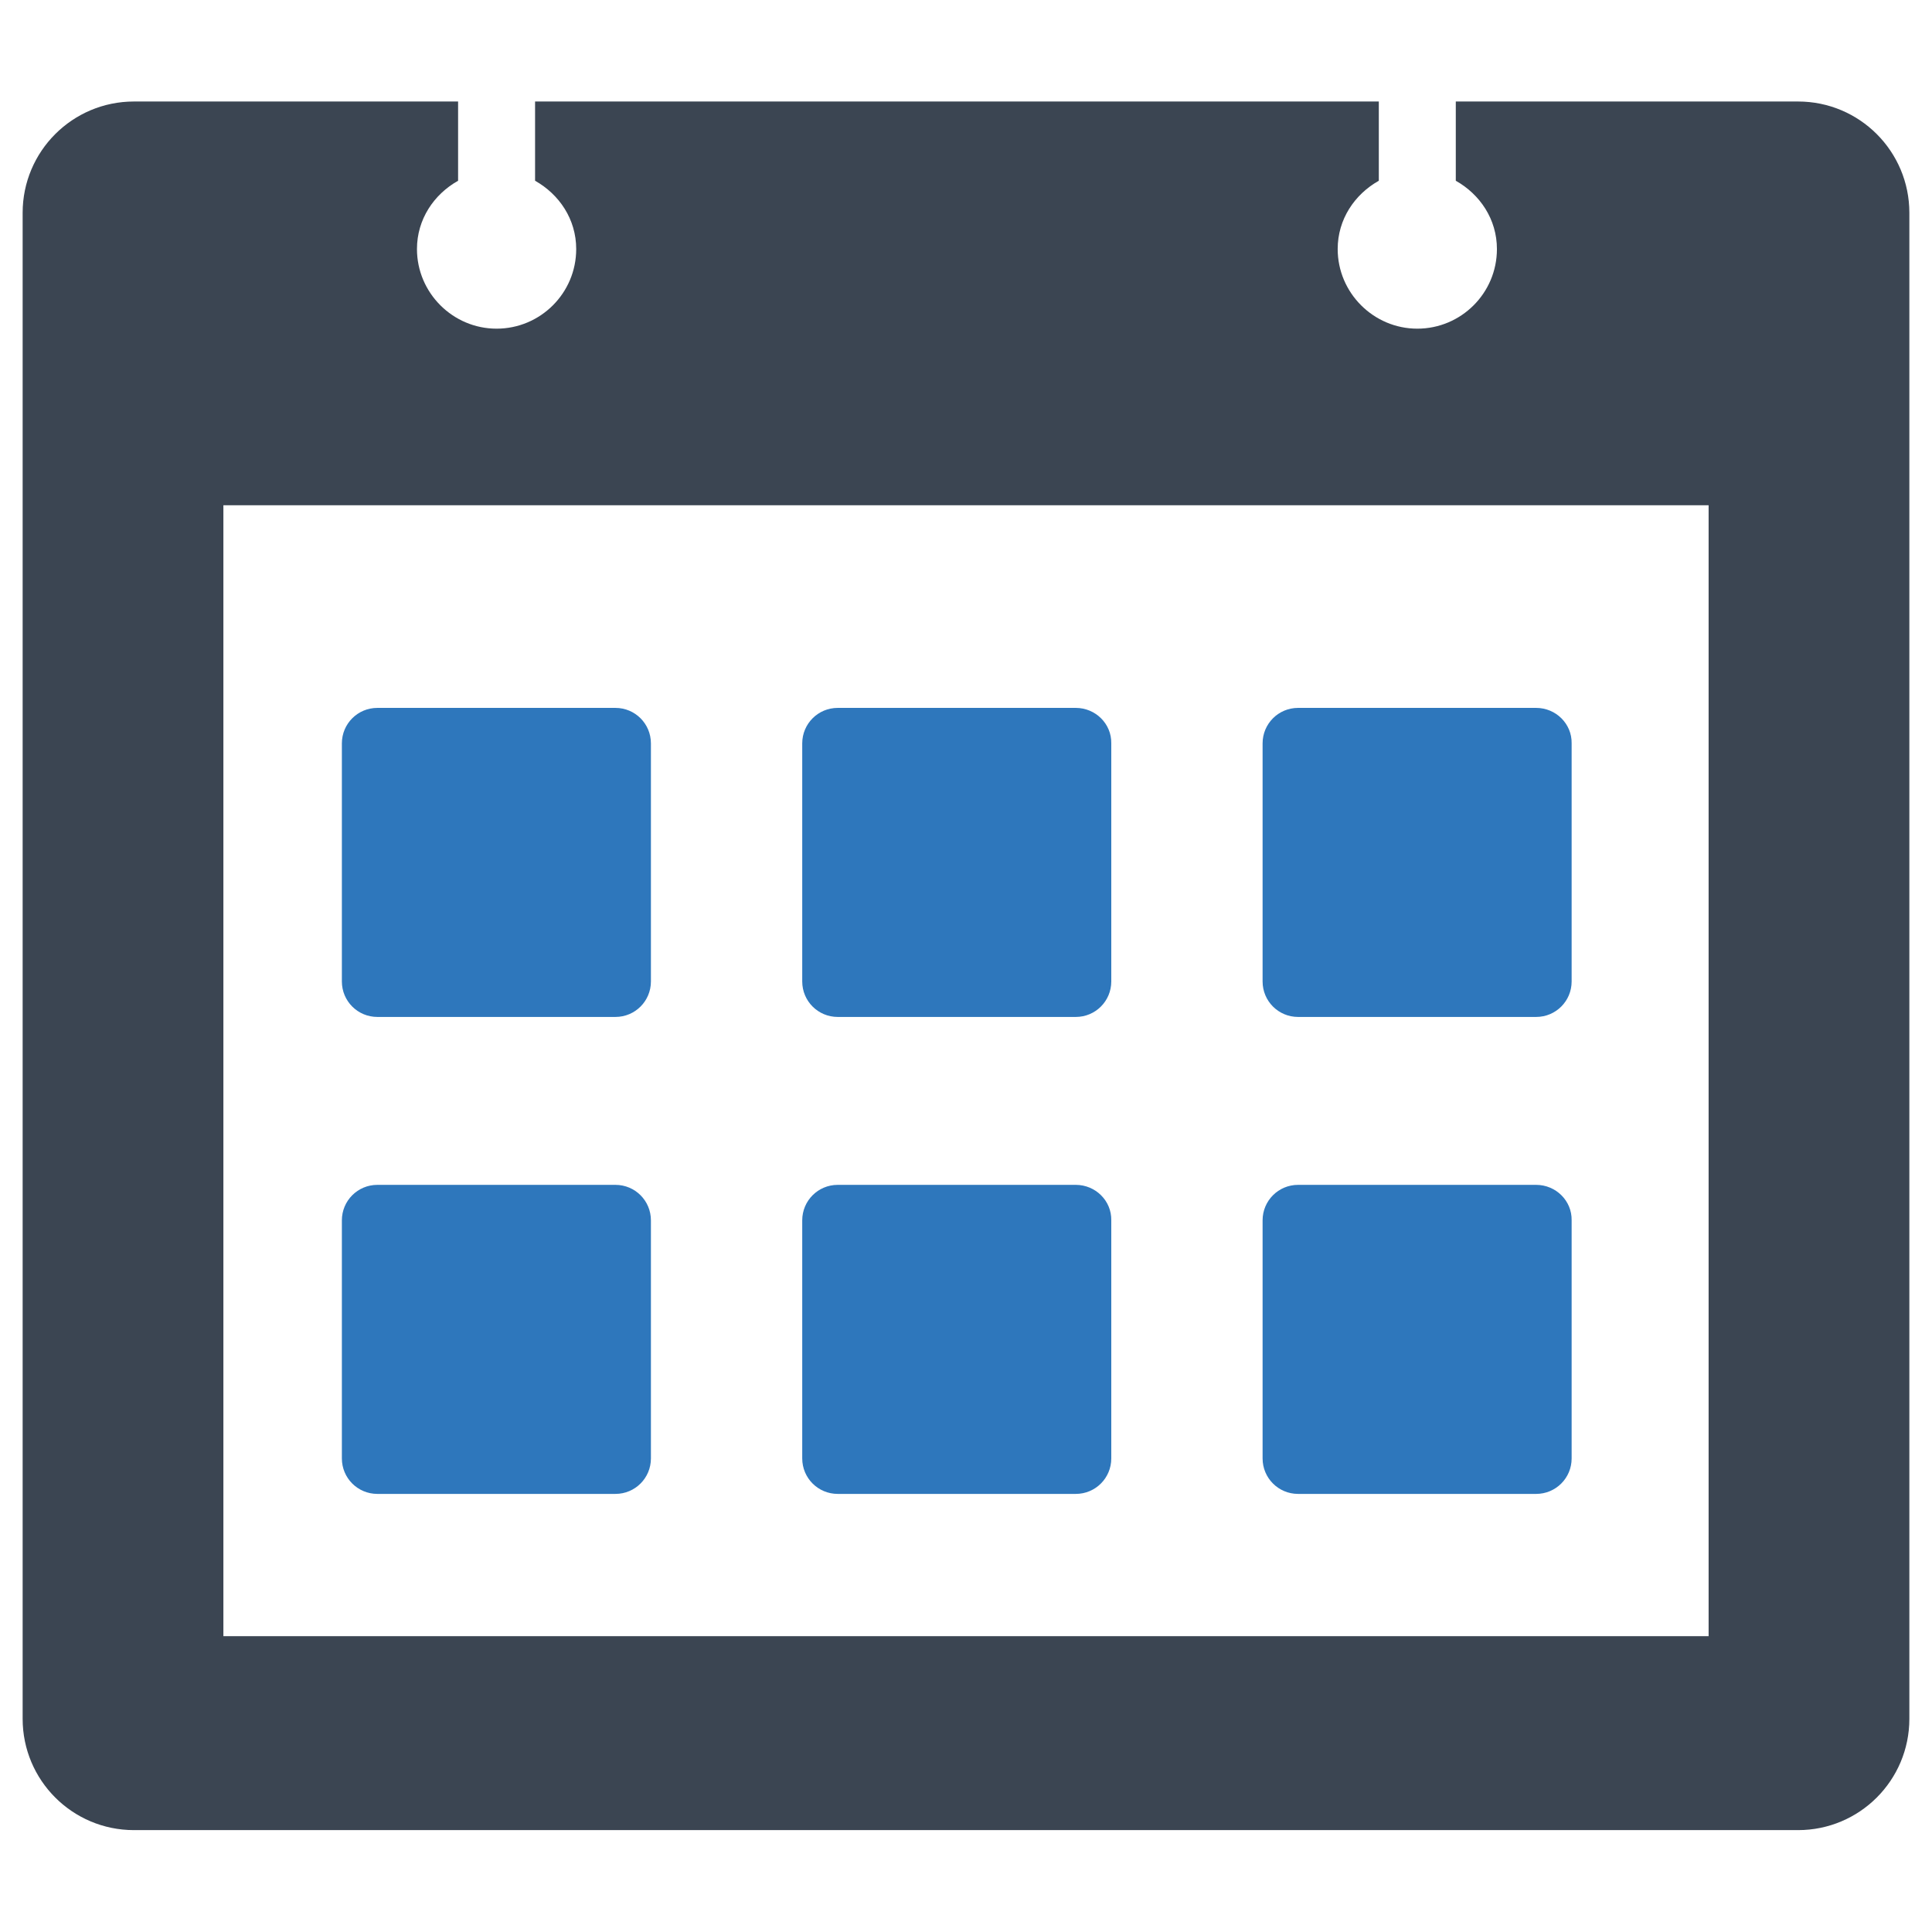
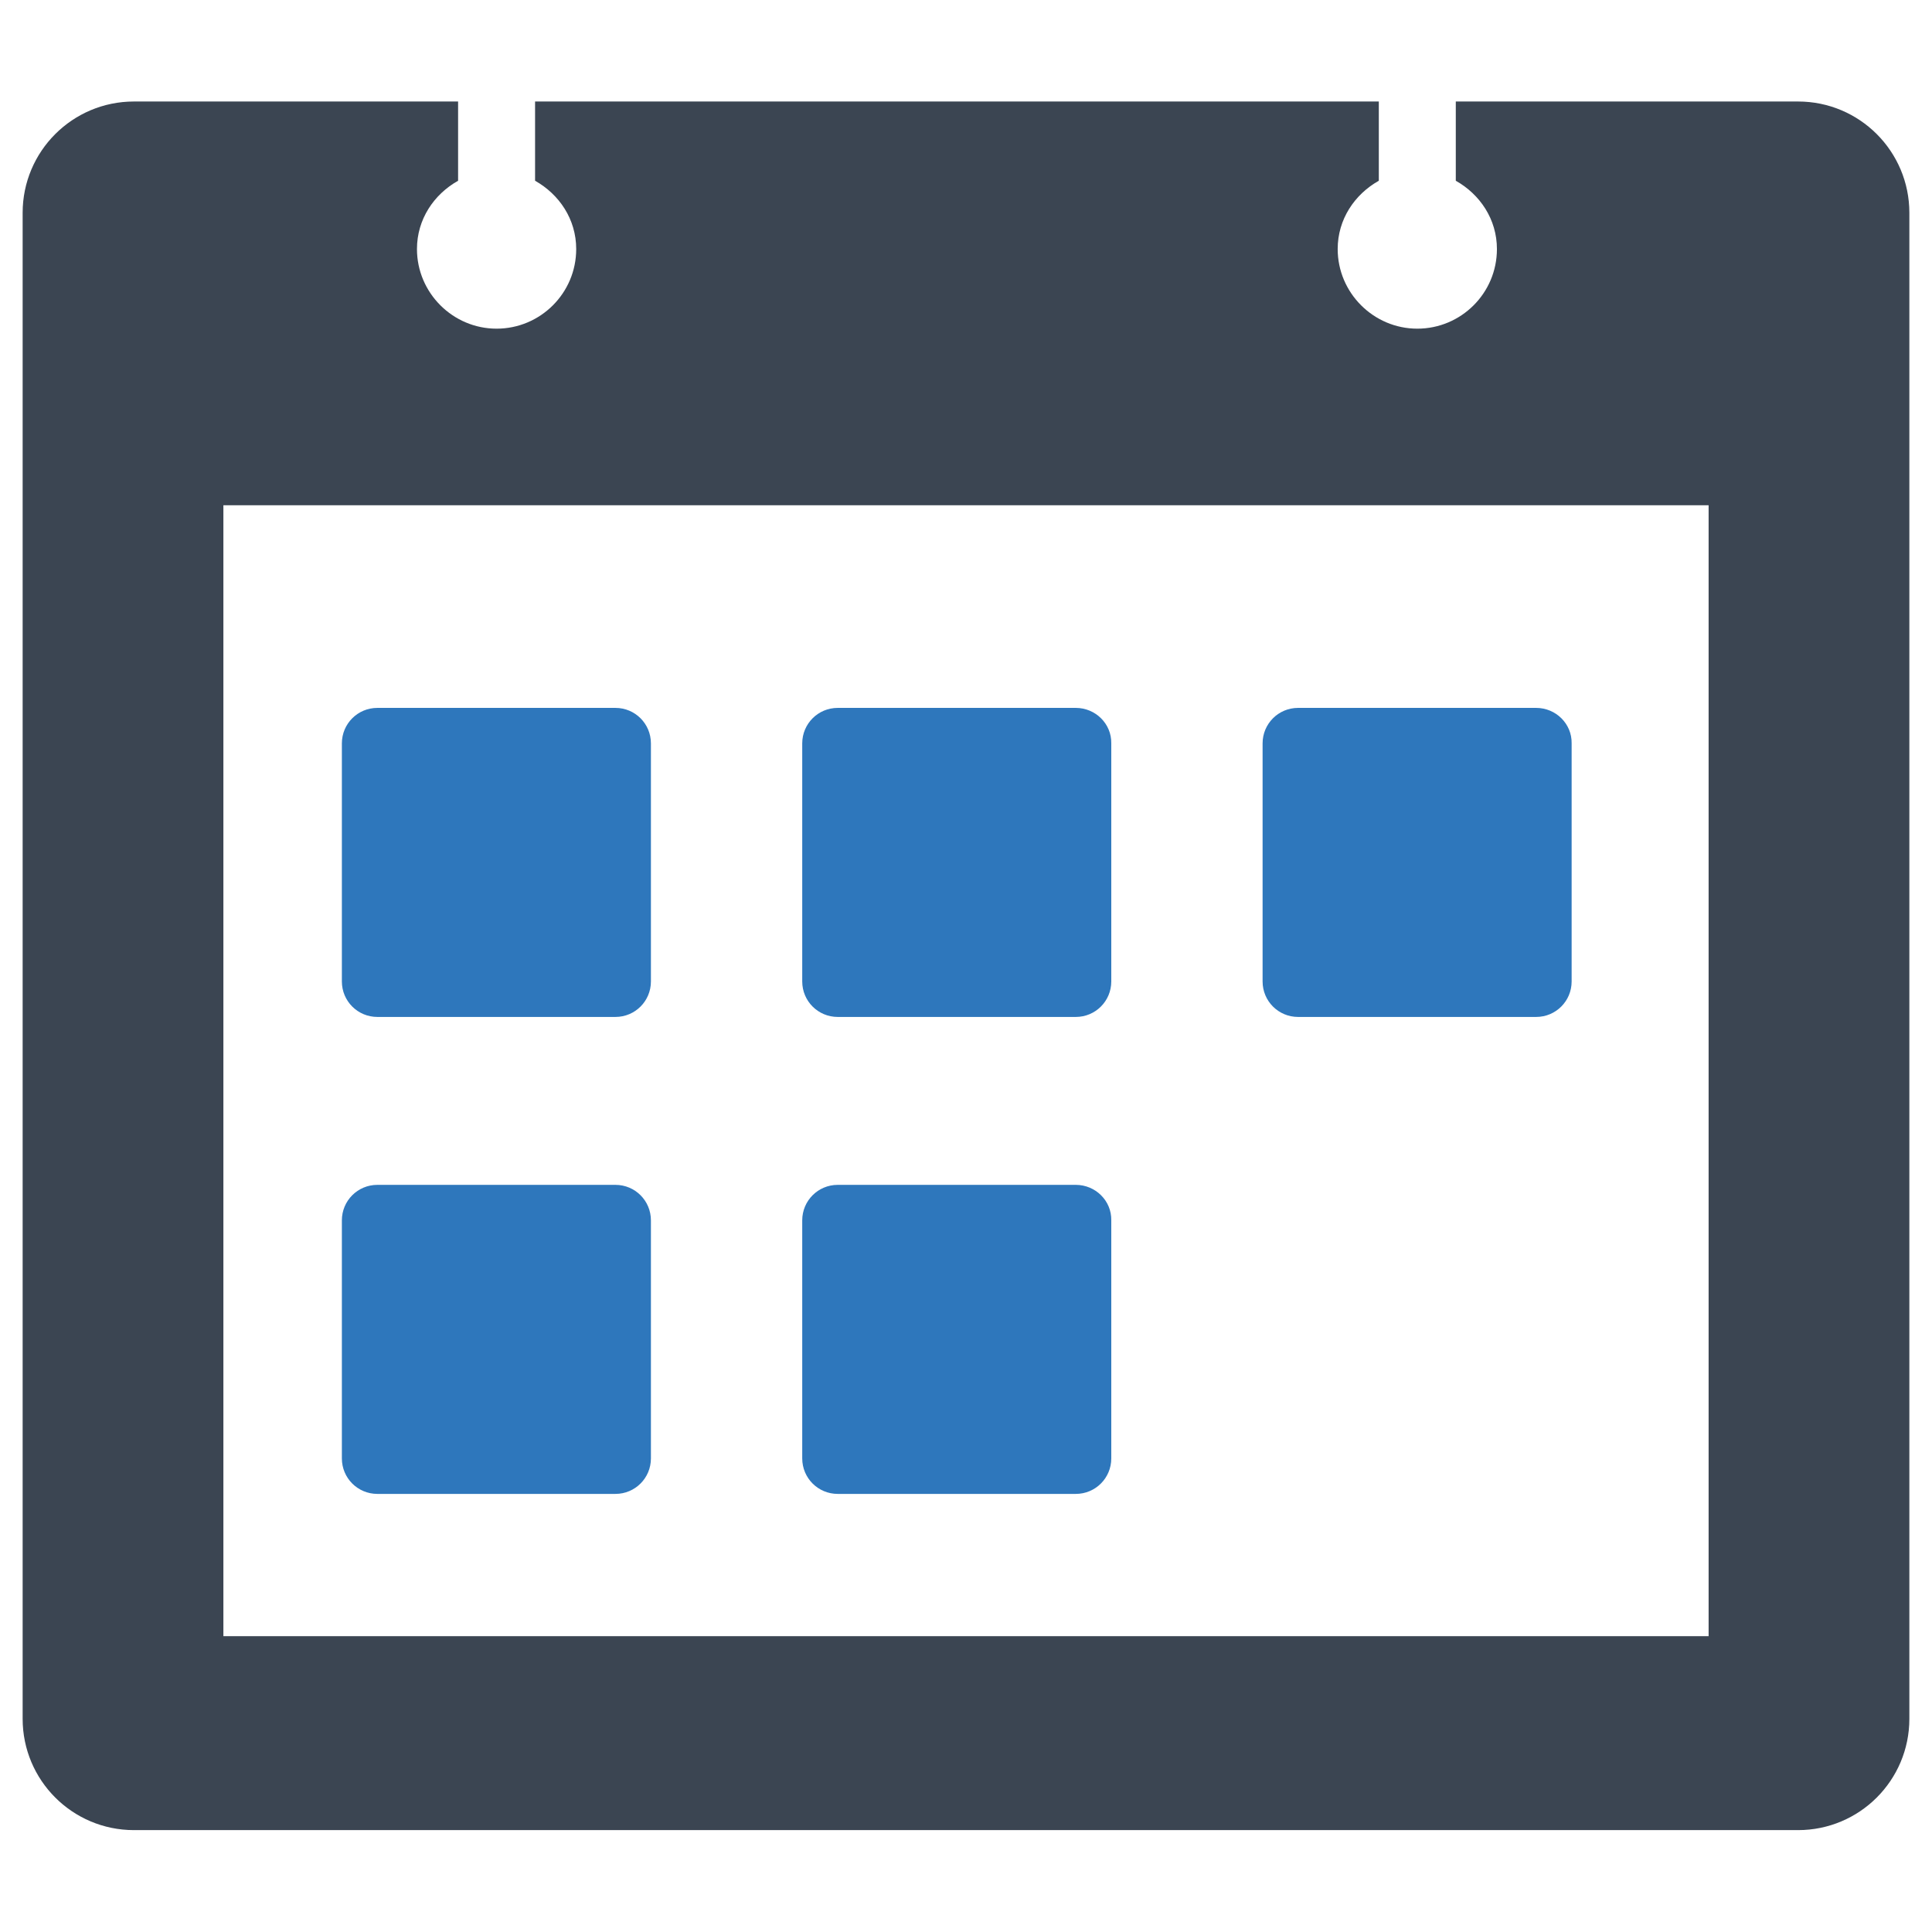
<svg xmlns="http://www.w3.org/2000/svg" version="1.1" id="Layer_1" x="0px" y="0px" viewBox="0 0 512 512" style="enable-background:new 0 0 512 512;" xml:space="preserve">
  <style type="text/css">
	.st0{fill:#2E77BC;}
	.st1{fill:#3B4552;}
</style>
  <g>
    <g>
      <path class="st0" d="M163.1,187.6H100c-5.2,0-9.4,4.2-9.4,9.4v63.1c0,5.2,4.2,9.4,9.4,9.4h63.1c5.2,0,9.4-4.2,9.4-9.4V197    C172.5,191.8,168.3,187.6,163.1,187.6z" />
      <path class="st0" d="M285.1,187.6H222c-5.2,0-9.4,4.2-9.4,9.4v63.1c0,5.2,4.2,9.4,9.4,9.4h63.1c5.2,0,9.4-4.2,9.4-9.4V197    C294.6,191.8,290.3,187.6,285.1,187.6z" />
      <path class="st0" d="M407.1,187.6H344c-5.2,0-9.4,4.2-9.4,9.4v63.1c0,5.2,4.2,9.4,9.4,9.4h63.1c5.2,0,9.4-4.2,9.4-9.4V197    C416.6,191.8,412.3,187.6,407.1,187.6z" />
      <path class="st0" d="M163.1,314H100c-5.2,0-9.4,4.2-9.4,9.4v63.1c0,5.2,4.2,9.4,9.4,9.4h63.1c5.2,0,9.4-4.2,9.4-9.4v-63.1    C172.5,318.2,168.3,314,163.1,314z" />
      <path class="st0" d="M285.1,314H222c-5.2,0-9.4,4.2-9.4,9.4v63.1c0,5.2,4.2,9.4,9.4,9.4h63.1c5.2,0,9.4-4.2,9.4-9.4v-63.1    C294.6,318.2,290.3,314,285.1,314z" />
-       <path class="st0" d="M407.1,314H344c-5.2,0-9.4,4.2-9.4,9.4v63.1c0,5.2,4.2,9.4,9.4,9.4h63.1c5.2,0,9.4-4.2,9.4-9.4v-63.1    C416.6,318.2,412.3,314,407.1,314z" />
    </g>
    <path class="st1" d="M476.5,26.9h-90.7v21c6.4,3.6,10.9,10.2,10.9,18.1c0,11.7-9.5,21.1-21.1,21.1s-21.1-9.5-21.1-21.1   c0-7.9,4.5-14.5,10.9-18.1v-21H141.8v21c6.4,3.6,10.9,10.2,10.9,18.1c0,11.7-9.5,21.1-21.1,21.1s-21.1-9.5-21.1-21.1   c0-7.9,4.5-14.5,10.9-18.1v-21H35.5C19.2,26.9,6,40.1,6,56.4v399.1c0,16.3,13.2,29.5,29.5,29.5h441c16.3,0,29.5-13.2,29.5-29.5   V56.4C506,40.1,492.8,26.9,476.5,26.9z M452.8,433.6H59.2V133.9h393.6V433.6z" />
  </g>
</svg>